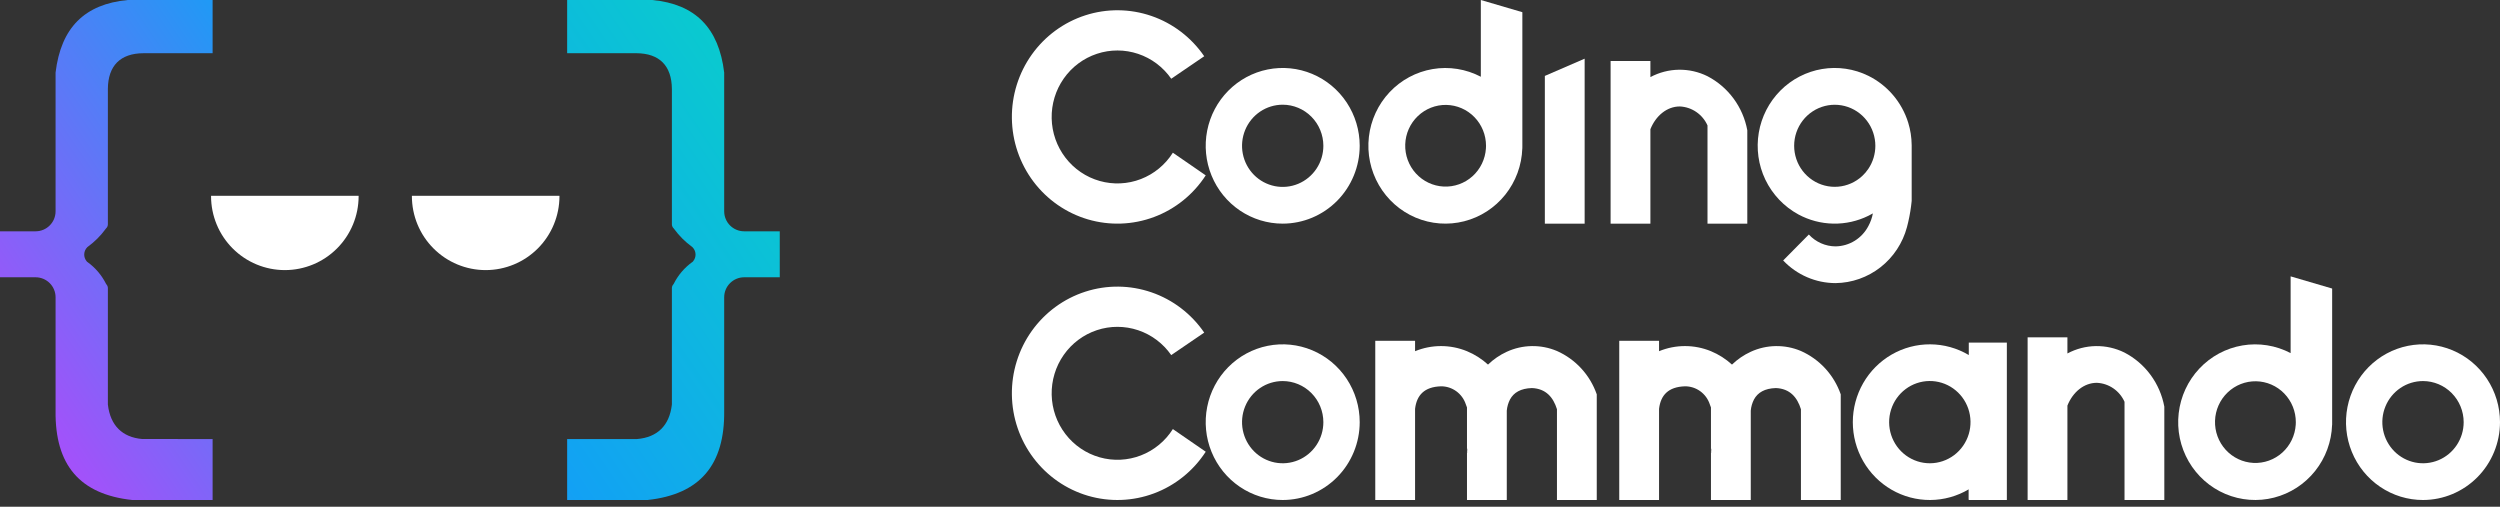
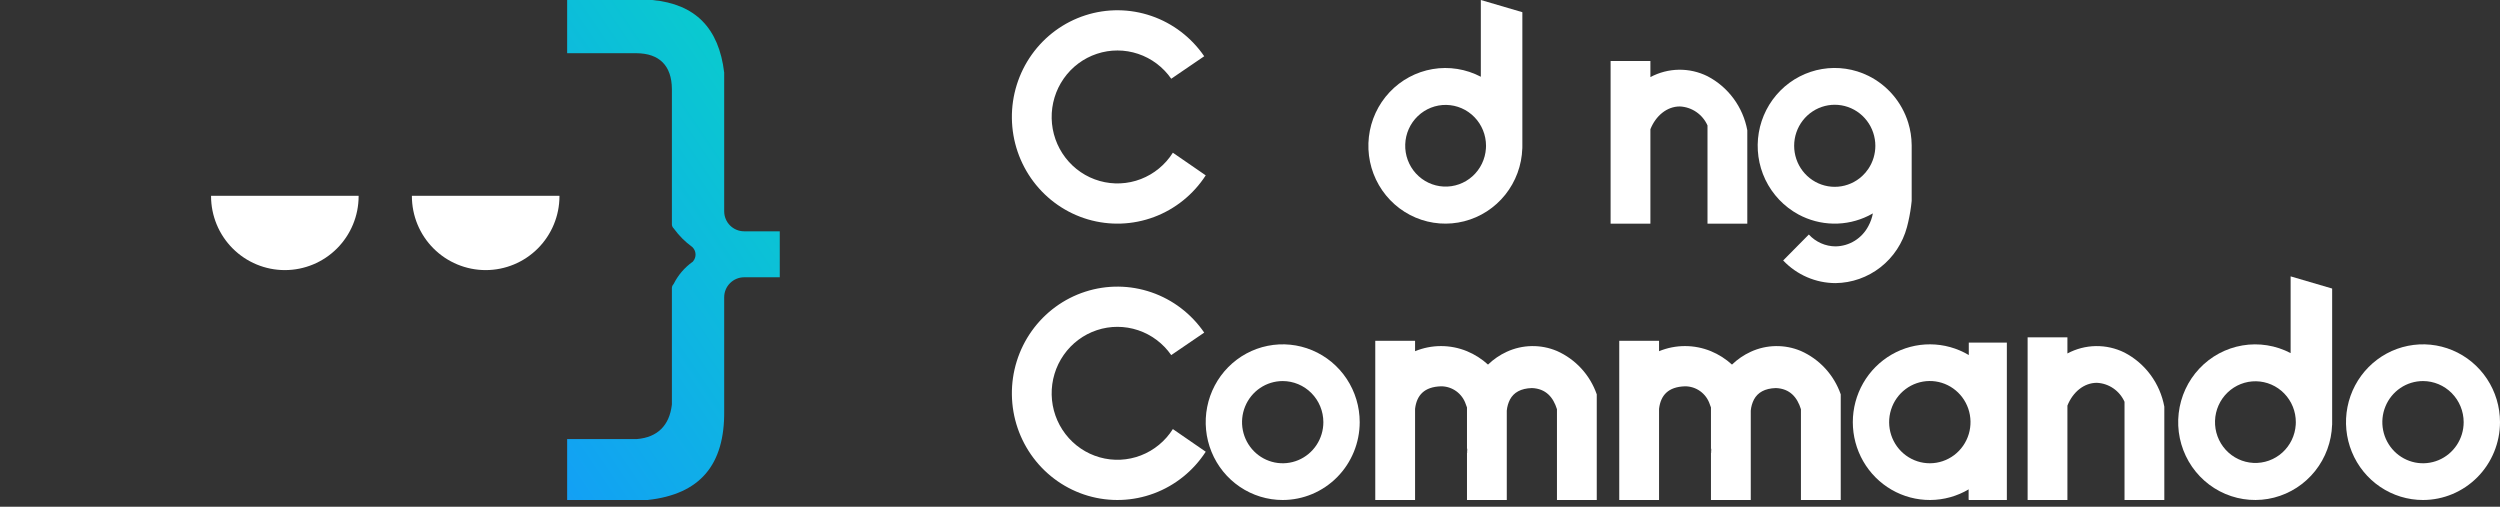
<svg xmlns="http://www.w3.org/2000/svg" width="296" height="60" viewBox="0 0 296 60" fill="none">
  <rect x="0" y="0" width="296" height="60" fill="#333333" stroke="none" />
  <g clip-path="url(#clip0_1_124)">
    <path d="M67.15 59.2V51.982H75.435C77.853 51.775 79.258 50.373 79.548 47.925L79.552 47.891V34.115C79.552 33.958 79.608 33.805 79.71 33.685L79.751 33.637L79.781 33.582C80.292 32.572 81.037 31.699 81.953 31.036L82.014 30.993L82.063 30.936C82.261 30.702 82.364 30.402 82.352 30.095C82.34 29.788 82.213 29.497 81.998 29.278L81.972 29.253L81.945 29.231C81.13 28.638 80.412 27.922 79.816 27.108L79.785 27.061L79.745 27.021C79.683 26.96 79.635 26.887 79.602 26.807C79.569 26.726 79.552 26.64 79.552 26.553V10.519C79.525 7.772 78.07 6.315 75.344 6.3H67.15V0.003H77.249C82.313 0.484 85.109 3.294 85.744 8.59V25.021C85.744 25.648 85.993 26.249 86.436 26.693C86.879 27.137 87.479 27.386 88.105 27.387H92.324V32.83H88.105C87.479 32.83 86.879 33.08 86.436 33.524C85.993 33.967 85.744 34.569 85.744 35.196V48.618C85.827 55.071 82.859 58.531 76.669 59.2L67.15 59.2Z" fill="url(#paint0_linear_1_124)" />
-     <path d="M15.654 59.2C9.465 58.531 6.497 55.071 6.58 48.625V35.196C6.58 34.569 6.331 33.967 5.888 33.524C5.445 33.08 4.845 32.831 4.219 32.83H0V27.387H4.219C4.845 27.386 5.445 27.137 5.888 26.693C6.331 26.25 6.58 25.648 6.58 25.021V8.591C7.214 3.294 10.011 0.484 15.128 0L25.173 0.003V6.301H16.983C14.254 6.315 12.799 7.772 12.772 10.514V26.554C12.772 26.641 12.755 26.727 12.722 26.807C12.689 26.887 12.64 26.96 12.579 27.021L12.539 27.061L12.508 27.108C11.912 27.922 11.194 28.638 10.379 29.232L10.351 29.253L10.326 29.279C10.111 29.497 9.984 29.788 9.972 30.095C9.96 30.402 10.063 30.702 10.261 30.937L10.309 30.993L10.371 31.036C11.287 31.699 12.032 32.572 12.543 33.582L12.573 33.637L12.614 33.685C12.716 33.805 12.772 33.958 12.772 34.116V47.891L12.776 47.926C13.066 50.373 14.471 51.775 16.84 51.98L25.173 51.983V59.2L15.654 59.2Z" fill="url(#paint1_linear_1_124)" />
    <path d="M42.461 23.227C42.461 25.548 41.54 27.774 39.902 29.415C38.264 31.056 36.042 31.979 33.725 31.979C31.408 31.979 29.186 31.056 27.548 29.415C25.91 27.774 24.989 25.548 24.989 23.227C24.989 23.211 24.989 23.196 24.99 23.18H42.46C42.461 23.196 42.461 23.211 42.461 23.227Z" fill="white" />
    <path d="M66.24 23.227C66.24 25.548 65.319 27.774 63.681 29.415C62.043 31.056 59.821 31.979 57.504 31.979C55.187 31.979 52.965 31.056 51.327 29.415C49.689 27.774 48.768 25.548 48.768 23.227C48.768 23.211 48.768 23.196 48.769 23.18H66.239C66.24 23.196 66.24 23.211 66.24 23.227Z" fill="white" />
  </g>
  <g clip-path="url(#clip1_1_124)">
    <path d="M151.872 59.2C150.069 59.2 148.306 58.66 146.807 57.647C145.308 56.634 144.139 55.195 143.449 53.511C142.759 51.827 142.579 49.974 142.93 48.186C143.282 46.399 144.15 44.757 145.425 43.468C146.7 42.179 148.325 41.301 150.093 40.946C151.862 40.59 153.695 40.773 155.361 41.47C157.027 42.168 158.451 43.349 159.452 44.864C160.454 46.38 160.989 48.162 160.989 49.984C160.986 52.428 160.025 54.77 158.316 56.498C156.606 58.225 154.289 59.197 151.872 59.2ZM151.872 45.118C150.92 45.118 149.989 45.403 149.197 45.938C148.405 46.472 147.788 47.233 147.424 48.122C147.06 49.011 146.964 49.99 147.15 50.934C147.336 51.878 147.794 52.745 148.468 53.426C149.141 54.106 149.999 54.57 150.933 54.758C151.867 54.945 152.835 54.849 153.714 54.481C154.594 54.112 155.346 53.489 155.875 52.688C156.404 51.888 156.686 50.947 156.686 49.984C156.685 48.694 156.177 47.457 155.275 46.545C154.372 45.632 153.148 45.119 151.872 45.118Z" fill="white" />
    <path d="M138.867 50.802C137.968 52.225 136.642 53.319 135.082 53.921C133.522 54.523 131.812 54.603 130.204 54.148C128.596 53.694 127.175 52.728 126.152 51.395C125.128 50.062 124.555 48.431 124.518 46.743C124.481 45.056 124.981 43.401 125.945 42.023C126.91 40.645 128.287 39.617 129.873 39.09C131.459 38.564 133.171 38.567 134.756 39.099C136.341 39.63 137.714 40.663 138.674 42.044L142.579 39.381C141.055 37.155 138.865 35.483 136.331 34.611C133.796 33.738 131.051 33.711 128.501 34.535C125.95 35.358 123.729 36.987 122.163 39.183C120.598 41.379 119.772 44.025 119.807 46.731C119.841 49.438 120.735 52.061 122.356 54.215C123.976 56.369 126.239 57.94 128.81 58.697C131.38 59.453 134.124 59.355 136.635 58.416C139.146 57.478 141.293 55.749 142.759 53.484L138.867 50.802Z" fill="white" />
    <path d="M233.104 40.561V42.036C231.719 41.214 230.144 40.777 228.538 40.769C226.932 40.76 225.353 41.18 223.959 41.987C222.566 42.793 221.408 43.958 220.602 45.362C219.797 46.766 219.373 48.361 219.373 49.984C219.373 51.607 219.797 53.202 220.602 54.606C221.408 56.01 222.566 57.175 223.959 57.981C225.353 58.788 226.932 59.208 228.538 59.2C230.144 59.191 231.719 58.754 233.104 57.932V59.2H237.611V40.561L233.104 40.561ZM228.494 54.851C227.481 54.852 226.494 54.529 225.672 53.93C224.851 53.331 224.237 52.485 223.918 51.513C223.6 50.541 223.592 49.492 223.897 48.516C224.202 47.539 224.804 46.684 225.617 46.073C226.43 45.462 227.413 45.126 228.426 45.112C229.439 45.098 230.43 45.407 231.259 45.995C232.088 46.584 232.713 47.422 233.044 48.389C233.375 49.357 233.396 50.406 233.104 51.386C232.805 52.387 232.196 53.265 231.366 53.889C230.535 54.513 229.529 54.85 228.494 54.851Z" fill="white" />
    <path d="M286.883 59.2C285.08 59.2 283.317 58.66 281.818 57.647C280.319 56.634 279.15 55.195 278.46 53.511C277.77 51.827 277.59 49.974 277.941 48.186C278.293 46.399 279.161 44.757 280.436 43.468C281.712 42.179 283.336 41.301 285.104 40.946C286.873 40.59 288.706 40.773 290.372 41.47C292.038 42.168 293.462 43.349 294.463 44.864C295.465 46.38 296 48.162 296 49.984C295.997 52.428 295.036 54.77 293.327 56.498C291.617 58.225 289.3 59.197 286.883 59.2ZM286.883 45.118C285.931 45.118 285 45.403 284.208 45.938C283.417 46.472 282.799 47.233 282.435 48.122C282.071 49.011 281.975 49.99 282.161 50.934C282.347 51.878 282.805 52.745 283.479 53.426C284.152 54.106 285.01 54.57 285.944 54.758C286.878 54.945 287.846 54.849 288.726 54.481C289.605 54.112 290.357 53.488 290.886 52.688C291.415 51.888 291.698 50.947 291.698 49.984C291.696 48.694 291.188 47.457 290.286 46.545C289.383 45.632 288.16 45.119 286.883 45.118Z" fill="white" />
    <path d="M189.056 46.691V59.2H184.344V48.45C183.9 47.023 183.025 46.012 181.374 45.946C180.054 45.987 179.233 46.474 178.786 47.294C178.575 47.707 178.445 48.157 178.403 48.619V59.2H173.691V53.592C173.732 53.546 173.773 53.499 173.81 53.449C173.767 53.325 173.728 53.198 173.691 53.072V48.243C173.648 48.11 173.601 47.979 173.547 47.855V47.853C173.34 47.235 172.945 46.698 172.42 46.319C171.894 45.939 171.264 45.736 170.618 45.739C168.626 45.799 167.733 46.803 167.544 48.412V59.2H162.832V40.354H167.544V41.582C169.515 40.773 171.72 40.773 173.691 41.582C174.605 41.961 175.447 42.497 176.18 43.167C176.831 42.538 177.583 42.025 178.403 41.649C179.334 41.221 180.342 40.992 181.364 40.977C182.386 40.961 183.401 41.159 184.344 41.558C185.435 42.042 186.417 42.747 187.227 43.63C188.038 44.513 188.66 45.555 189.056 46.691Z" fill="white" />
    <path d="M173.81 53.449C173.773 53.499 173.732 53.546 173.691 53.592V53.072C173.728 53.198 173.767 53.325 173.81 53.449Z" fill="white" />
    <path d="M217.943 46.691V59.2H213.231V48.45C212.787 47.023 211.912 46.012 210.261 45.946C208.941 45.987 208.12 46.474 207.673 47.294C207.462 47.707 207.332 48.157 207.29 48.619V59.2H202.578V53.592C202.619 53.546 202.66 53.499 202.697 53.449C202.654 53.325 202.615 53.198 202.578 53.072V48.243C202.535 48.11 202.488 47.979 202.434 47.855V47.853C202.227 47.235 201.832 46.698 201.307 46.319C200.781 45.939 200.151 45.736 199.505 45.739C197.513 45.799 196.62 46.803 196.431 48.412V59.2H191.719V40.354H196.431V41.582C198.402 40.773 200.607 40.773 202.578 41.582C203.492 41.961 204.334 42.497 205.067 43.167C205.718 42.538 206.47 42.025 207.29 41.649C208.221 41.221 209.229 40.992 210.251 40.977C211.273 40.961 212.288 41.159 213.231 41.558C214.322 42.042 215.304 42.747 216.114 43.63C216.925 44.513 217.547 45.555 217.943 46.691Z" fill="white" />
    <path d="M202.697 53.449C202.66 53.499 202.619 53.546 202.578 53.592V53.072C202.615 53.198 202.654 53.325 202.697 53.449Z" fill="white" />
    <path d="M233.309 57.798C233.309 58.273 233.24 58.745 233.104 59.2V56.396C233.24 56.85 233.309 57.323 233.309 57.798Z" fill="white" />
    <path d="M256.255 48.143V59.2H251.543V47.572C251.255 46.928 250.796 46.377 250.218 45.98C249.639 45.583 248.963 45.356 248.265 45.325C246.74 45.325 245.419 46.424 244.782 48.023V59.2H240.07V39.94H244.782V41.85C245.82 41.294 246.975 40.995 248.15 40.977C249.325 40.959 250.488 41.222 251.543 41.746C252.758 42.379 253.815 43.285 254.631 44.393C255.448 45.502 256.003 46.785 256.255 48.143Z" fill="white" />
    <path d="M271.21 32.721V41.808C269.457 40.888 267.454 40.569 265.506 40.899C263.557 41.229 261.767 42.19 260.405 43.638C259.044 45.085 258.185 46.941 257.957 48.925C257.729 50.909 258.146 52.914 259.143 54.638C260.141 56.362 261.666 57.712 263.488 58.484C265.311 59.256 267.332 59.408 269.248 58.918C271.163 58.428 272.869 57.322 274.109 55.767C275.349 54.212 276.055 52.291 276.121 50.295C276.125 50.191 276.127 50.088 276.127 49.984V34.164L271.21 32.721ZM271.815 50.295C271.732 51.561 271.161 52.744 270.224 53.589C269.286 54.433 268.058 54.871 266.804 54.808C265.55 54.745 264.371 54.187 263.521 53.253C262.67 52.319 262.217 51.085 262.259 49.817C262.301 48.548 262.835 47.347 263.745 46.473C264.655 45.599 265.868 45.121 267.124 45.143C268.379 45.165 269.576 45.685 270.455 46.59C271.335 47.496 271.827 48.715 271.825 49.984C271.825 50.088 271.821 50.191 271.815 50.295Z" fill="white" />
    <path d="M276.127 49.984V50.295H276.121C276.125 50.191 276.127 50.088 276.127 49.984Z" fill="white" />
-     <path d="M151.872 26.479C150.069 26.479 148.306 25.939 146.807 24.926C145.308 23.913 144.139 22.474 143.449 20.79C142.759 19.106 142.579 17.253 142.93 15.466C143.282 13.678 144.15 12.036 145.425 10.747C146.7 9.458 148.325 8.58 150.093 8.225C151.862 7.869 153.695 8.052 155.361 8.749C157.027 9.447 158.451 10.628 159.452 12.143C160.454 13.659 160.989 15.441 160.989 17.263C160.986 19.707 160.025 22.049 158.316 23.777C156.606 25.504 154.289 26.476 151.872 26.479ZM151.872 12.397C150.92 12.397 149.989 12.682 149.197 13.217C148.405 13.752 147.788 14.512 147.424 15.401C147.06 16.29 146.964 17.269 147.15 18.213C147.336 19.157 147.794 20.024 148.468 20.705C149.141 21.385 149.999 21.849 150.933 22.037C151.867 22.224 152.835 22.128 153.714 21.76C154.594 21.391 155.346 20.767 155.875 19.967C156.404 19.167 156.686 18.226 156.686 17.263C156.685 15.973 156.177 14.736 155.275 13.824C154.372 12.911 153.148 12.398 151.872 12.397Z" fill="white" />
    <path d="M138.867 18.081C137.968 19.504 136.642 20.598 135.082 21.2C133.522 21.803 131.812 21.882 130.204 21.427C128.596 20.973 127.175 20.007 126.152 18.674C125.128 17.341 124.555 15.71 124.518 14.023C124.481 12.335 124.981 10.68 125.945 9.302C126.91 7.924 128.287 6.896 129.873 6.37C131.459 5.843 133.171 5.846 134.756 6.378C136.341 6.909 137.714 7.942 138.674 9.323L142.579 6.66C141.055 4.434 138.865 2.762 136.331 1.89C133.796 1.017 131.051 0.99 128.501 1.814C125.95 2.637 123.729 4.266 122.163 6.462C120.598 8.658 119.772 11.304 119.807 14.01C119.841 16.716 120.735 19.34 122.356 21.494C123.976 23.648 126.239 25.219 128.81 25.976C131.38 26.732 134.124 26.634 136.635 25.695C139.146 24.757 141.293 23.028 142.759 20.763L138.867 18.081Z" fill="white" />
-     <path d="M182.91 8.988L187.622 6.948V26.479H182.91V8.988Z" fill="white" />
    <path d="M206.88 15.422V26.479H202.168V14.851C201.881 14.207 201.422 13.656 200.843 13.259C200.265 12.862 199.589 12.636 198.89 12.604C197.366 12.604 196.045 13.703 195.407 15.302V26.479H190.695V7.219H195.407V9.129C196.446 8.573 197.6 8.274 198.775 8.256C199.951 8.238 201.113 8.501 202.168 9.025C203.384 9.658 204.44 10.563 205.257 11.672C206.074 12.781 206.629 14.063 206.88 15.422Z" fill="white" />
    <path d="M226.341 17.16C226.333 16.266 226.196 15.379 225.933 14.526C225.561 13.326 224.951 12.216 224.141 11.263C223.331 10.31 222.338 9.533 221.221 8.98C219.519 8.14 217.6 7.858 215.731 8.172C213.863 8.486 212.137 9.38 210.795 10.731C209.452 12.082 208.559 13.822 208.24 15.709C207.921 17.596 208.191 19.537 209.013 21.262C209.858 23.023 211.231 24.469 212.937 25.394C214.207 26.079 215.621 26.451 217.061 26.477C218.501 26.504 219.927 26.185 221.222 25.547C221.4 25.458 221.576 25.365 221.748 25.265C221.651 25.787 221.474 26.289 221.222 26.754C220.848 27.474 220.29 28.079 219.605 28.505C218.919 28.93 218.133 29.16 217.329 29.171C216.735 29.168 216.148 29.042 215.604 28.8C215.06 28.559 214.57 28.207 214.166 27.767L211.126 30.84C211.928 31.685 212.891 32.358 213.957 32.819C215.023 33.279 216.17 33.518 217.329 33.52C219.26 33.496 221.13 32.836 222.656 31.64C224.182 30.444 225.28 28.777 225.784 26.893C225.841 26.694 225.891 26.491 225.934 26.286C226.124 25.463 226.261 24.628 226.343 23.787V17.263C226.343 17.228 226.343 17.195 226.341 17.16ZM221.221 19.976C221.012 20.292 220.765 20.581 220.488 20.838C219.7 21.57 218.694 22.016 217.627 22.104C216.561 22.193 215.496 21.919 214.601 21.326C213.705 20.734 213.032 19.856 212.686 18.833C212.34 17.809 212.342 16.698 212.691 15.676C213.041 14.654 213.718 13.778 214.615 13.189C215.512 12.6 216.578 12.33 217.644 12.422C218.71 12.514 219.715 12.964 220.5 13.699C221.285 14.434 221.805 15.413 221.977 16.48C222.02 16.739 222.041 17.001 222.041 17.263C222.042 18.23 221.756 19.175 221.221 19.976Z" fill="white" />
    <path d="M175.33 0V9.087C173.576 8.167 171.574 7.848 169.625 8.178C167.676 8.508 165.886 9.469 164.525 10.917C163.163 12.364 162.304 14.22 162.076 16.204C161.849 18.188 162.265 20.193 163.263 21.917C164.261 23.641 165.785 24.991 167.608 25.763C169.43 26.535 171.452 26.688 173.367 26.197C175.283 25.707 176.989 24.601 178.229 23.046C179.468 21.491 180.175 19.57 180.241 17.574C180.245 17.47 180.247 17.367 180.247 17.263V1.443L175.33 0ZM175.934 17.574C175.852 18.84 175.281 20.023 174.343 20.868C173.406 21.712 172.178 22.15 170.924 22.087C169.67 22.024 168.491 21.466 167.64 20.532C166.79 19.598 166.337 18.364 166.379 17.096C166.421 15.827 166.954 14.626 167.864 13.752C168.774 12.878 169.988 12.4 171.243 12.422C172.499 12.444 173.695 12.964 174.575 13.87C175.454 14.775 175.946 15.994 175.945 17.263C175.944 17.367 175.94 17.47 175.934 17.574Z" fill="white" />
    <path d="M180.247 17.263V17.574H180.241C180.245 17.47 180.247 17.367 180.247 17.263Z" fill="white" />
    <path d="M226.343 16.642V16.746C226.343 16.71 226.343 16.677 226.341 16.642H226.343Z" fill="white" />
  </g>
  <defs>
    <linearGradient id="paint0_linear_1_124" x1="13.839" y1="70.147" x2="97.863" y2="13.065" gradientUnits="userSpaceOnUse">
      <stop stop-color="#A94EFA" />
      <stop offset="0.506" stop-color="#12A1F4" />
      <stop offset="1" stop-color="#09CFCA" />
    </linearGradient>
    <linearGradient id="paint1_linear_1_124" x1="-1.82" y1="43.717" x2="82.203" y2="-13.364" gradientUnits="userSpaceOnUse">
      <stop stop-color="#A94EFA" />
      <stop offset="0.506" stop-color="#12A1F4" />
      <stop offset="1" stop-color="#09CFCA" />
    </linearGradient>
    <clipPath id="clip0_1_124">
      <rect width="92.324" height="59.2" fill="white" />
    </clipPath>
    <clipPath id="clip1_1_124">
      <rect width="176.19" height="59.2" fill="white" transform="translate(119.809)" />
    </clipPath>
  </defs>
</svg>